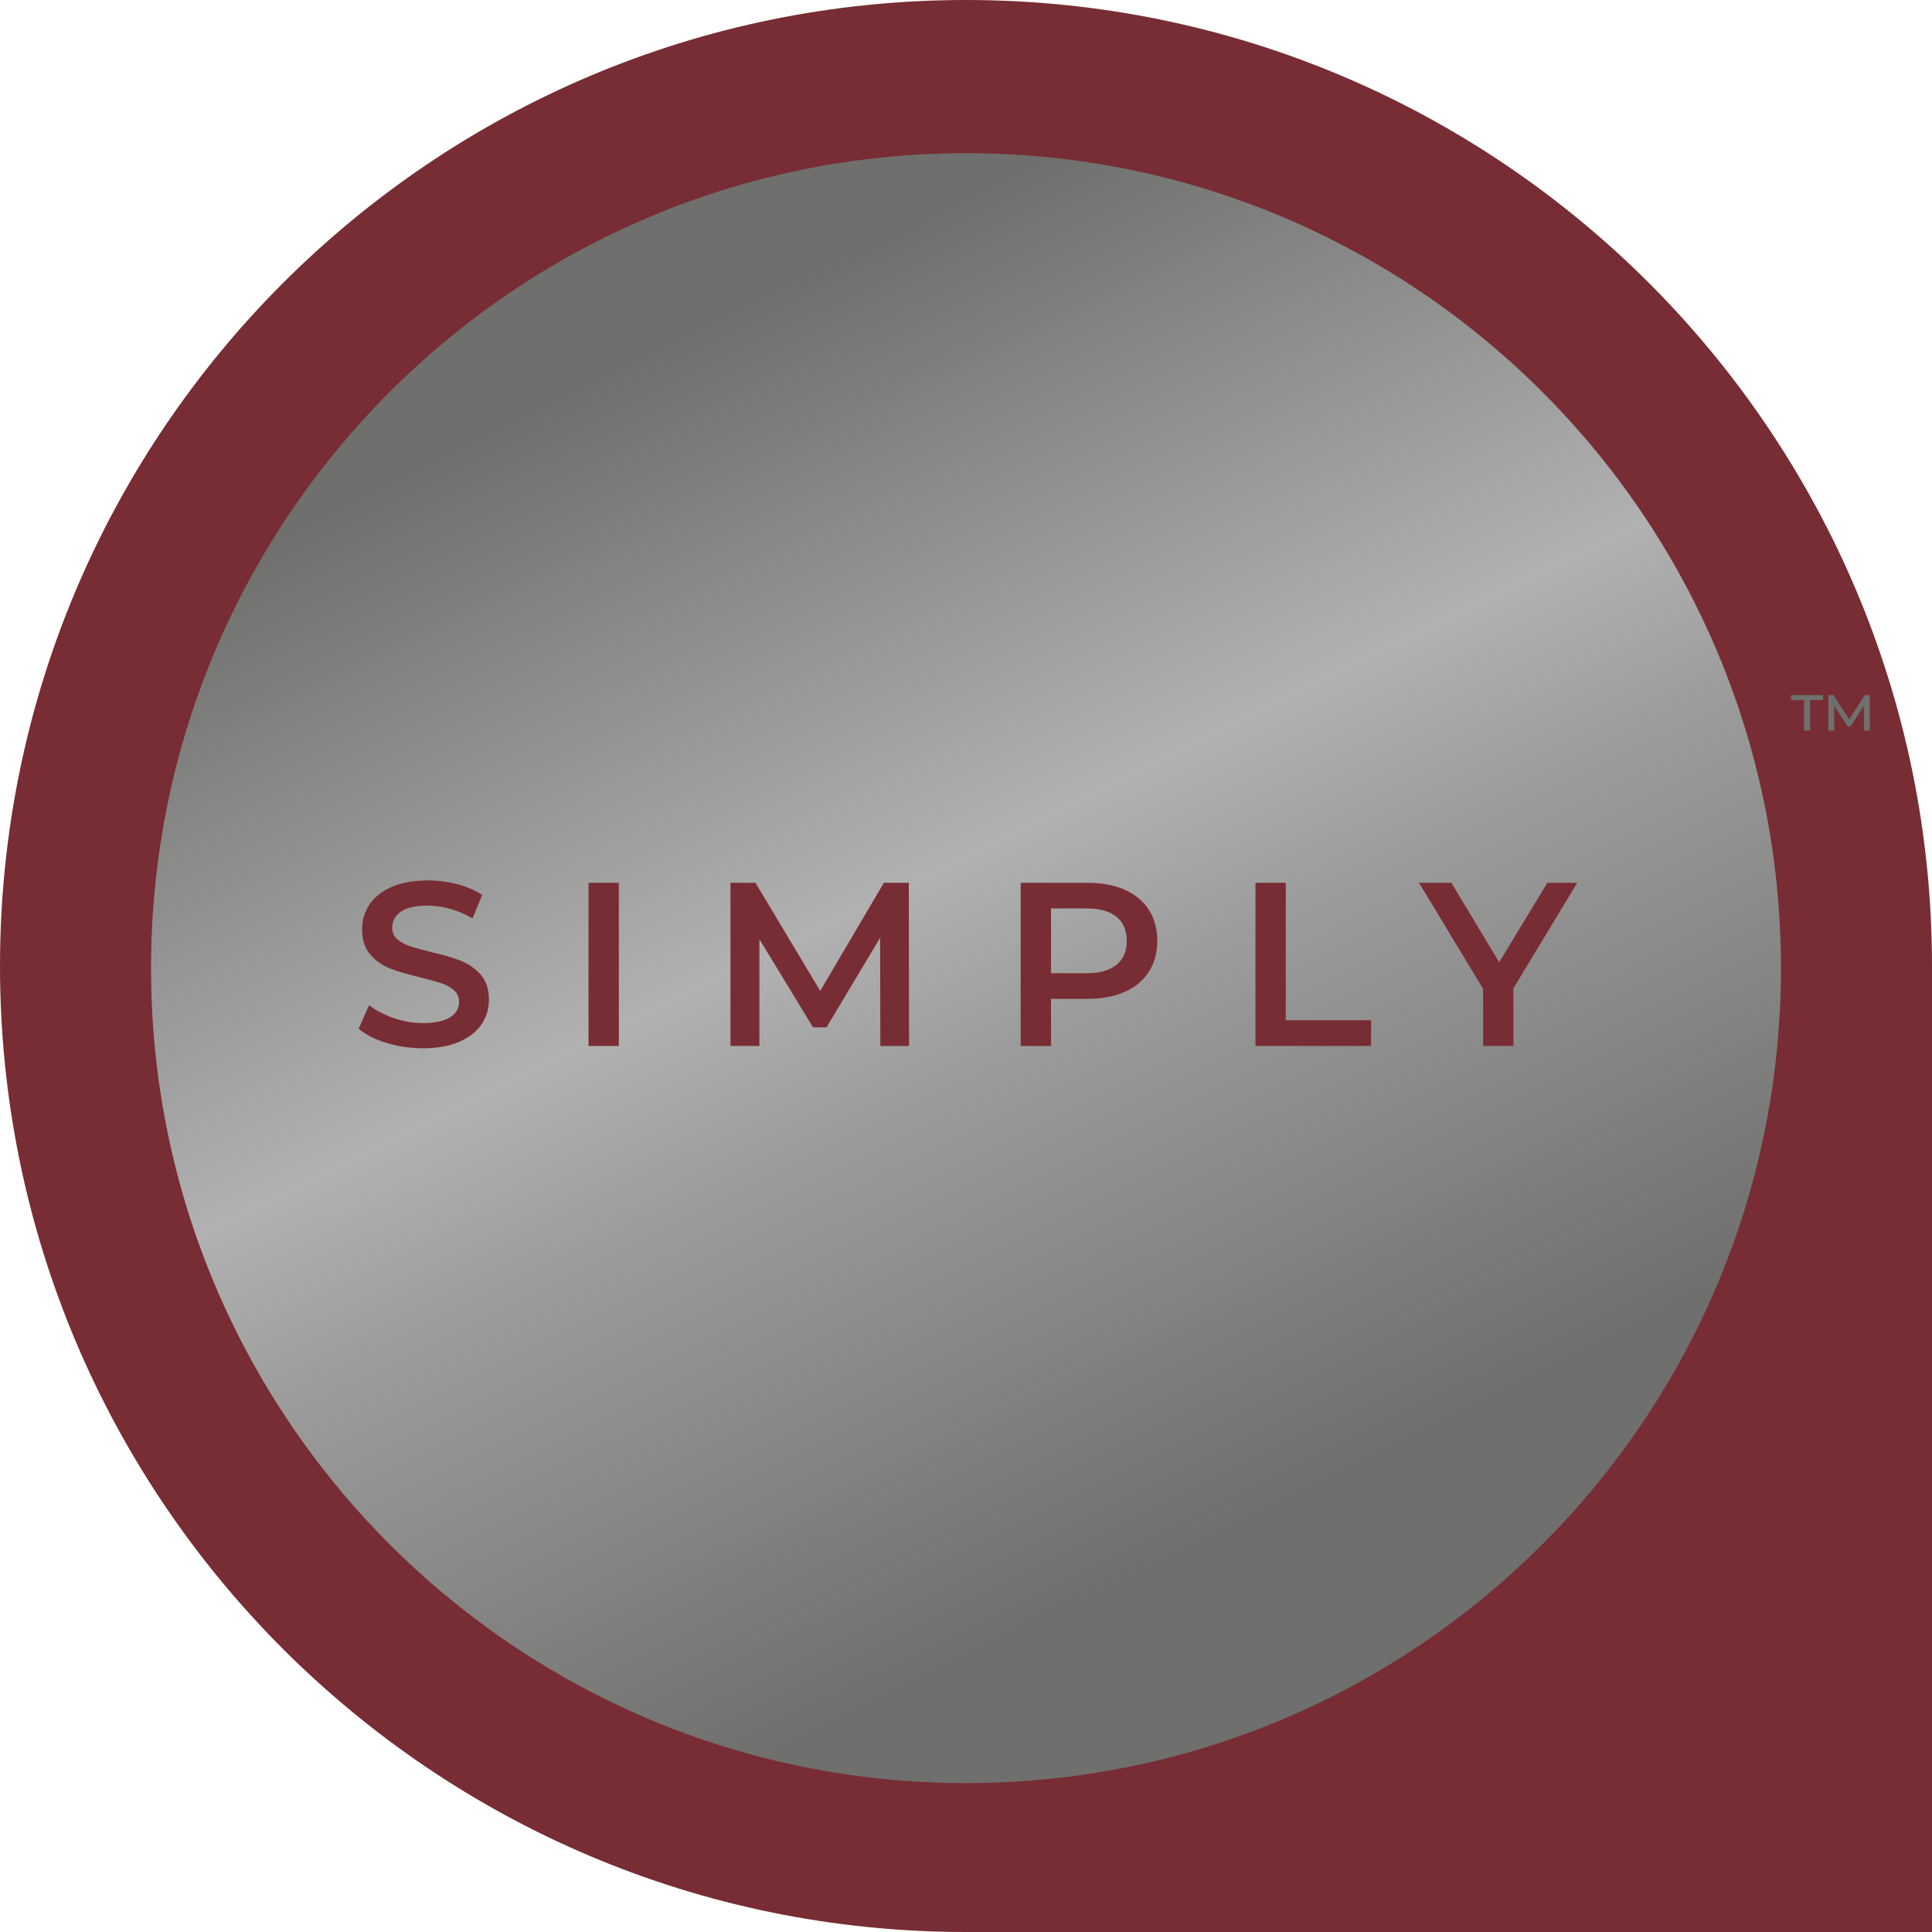
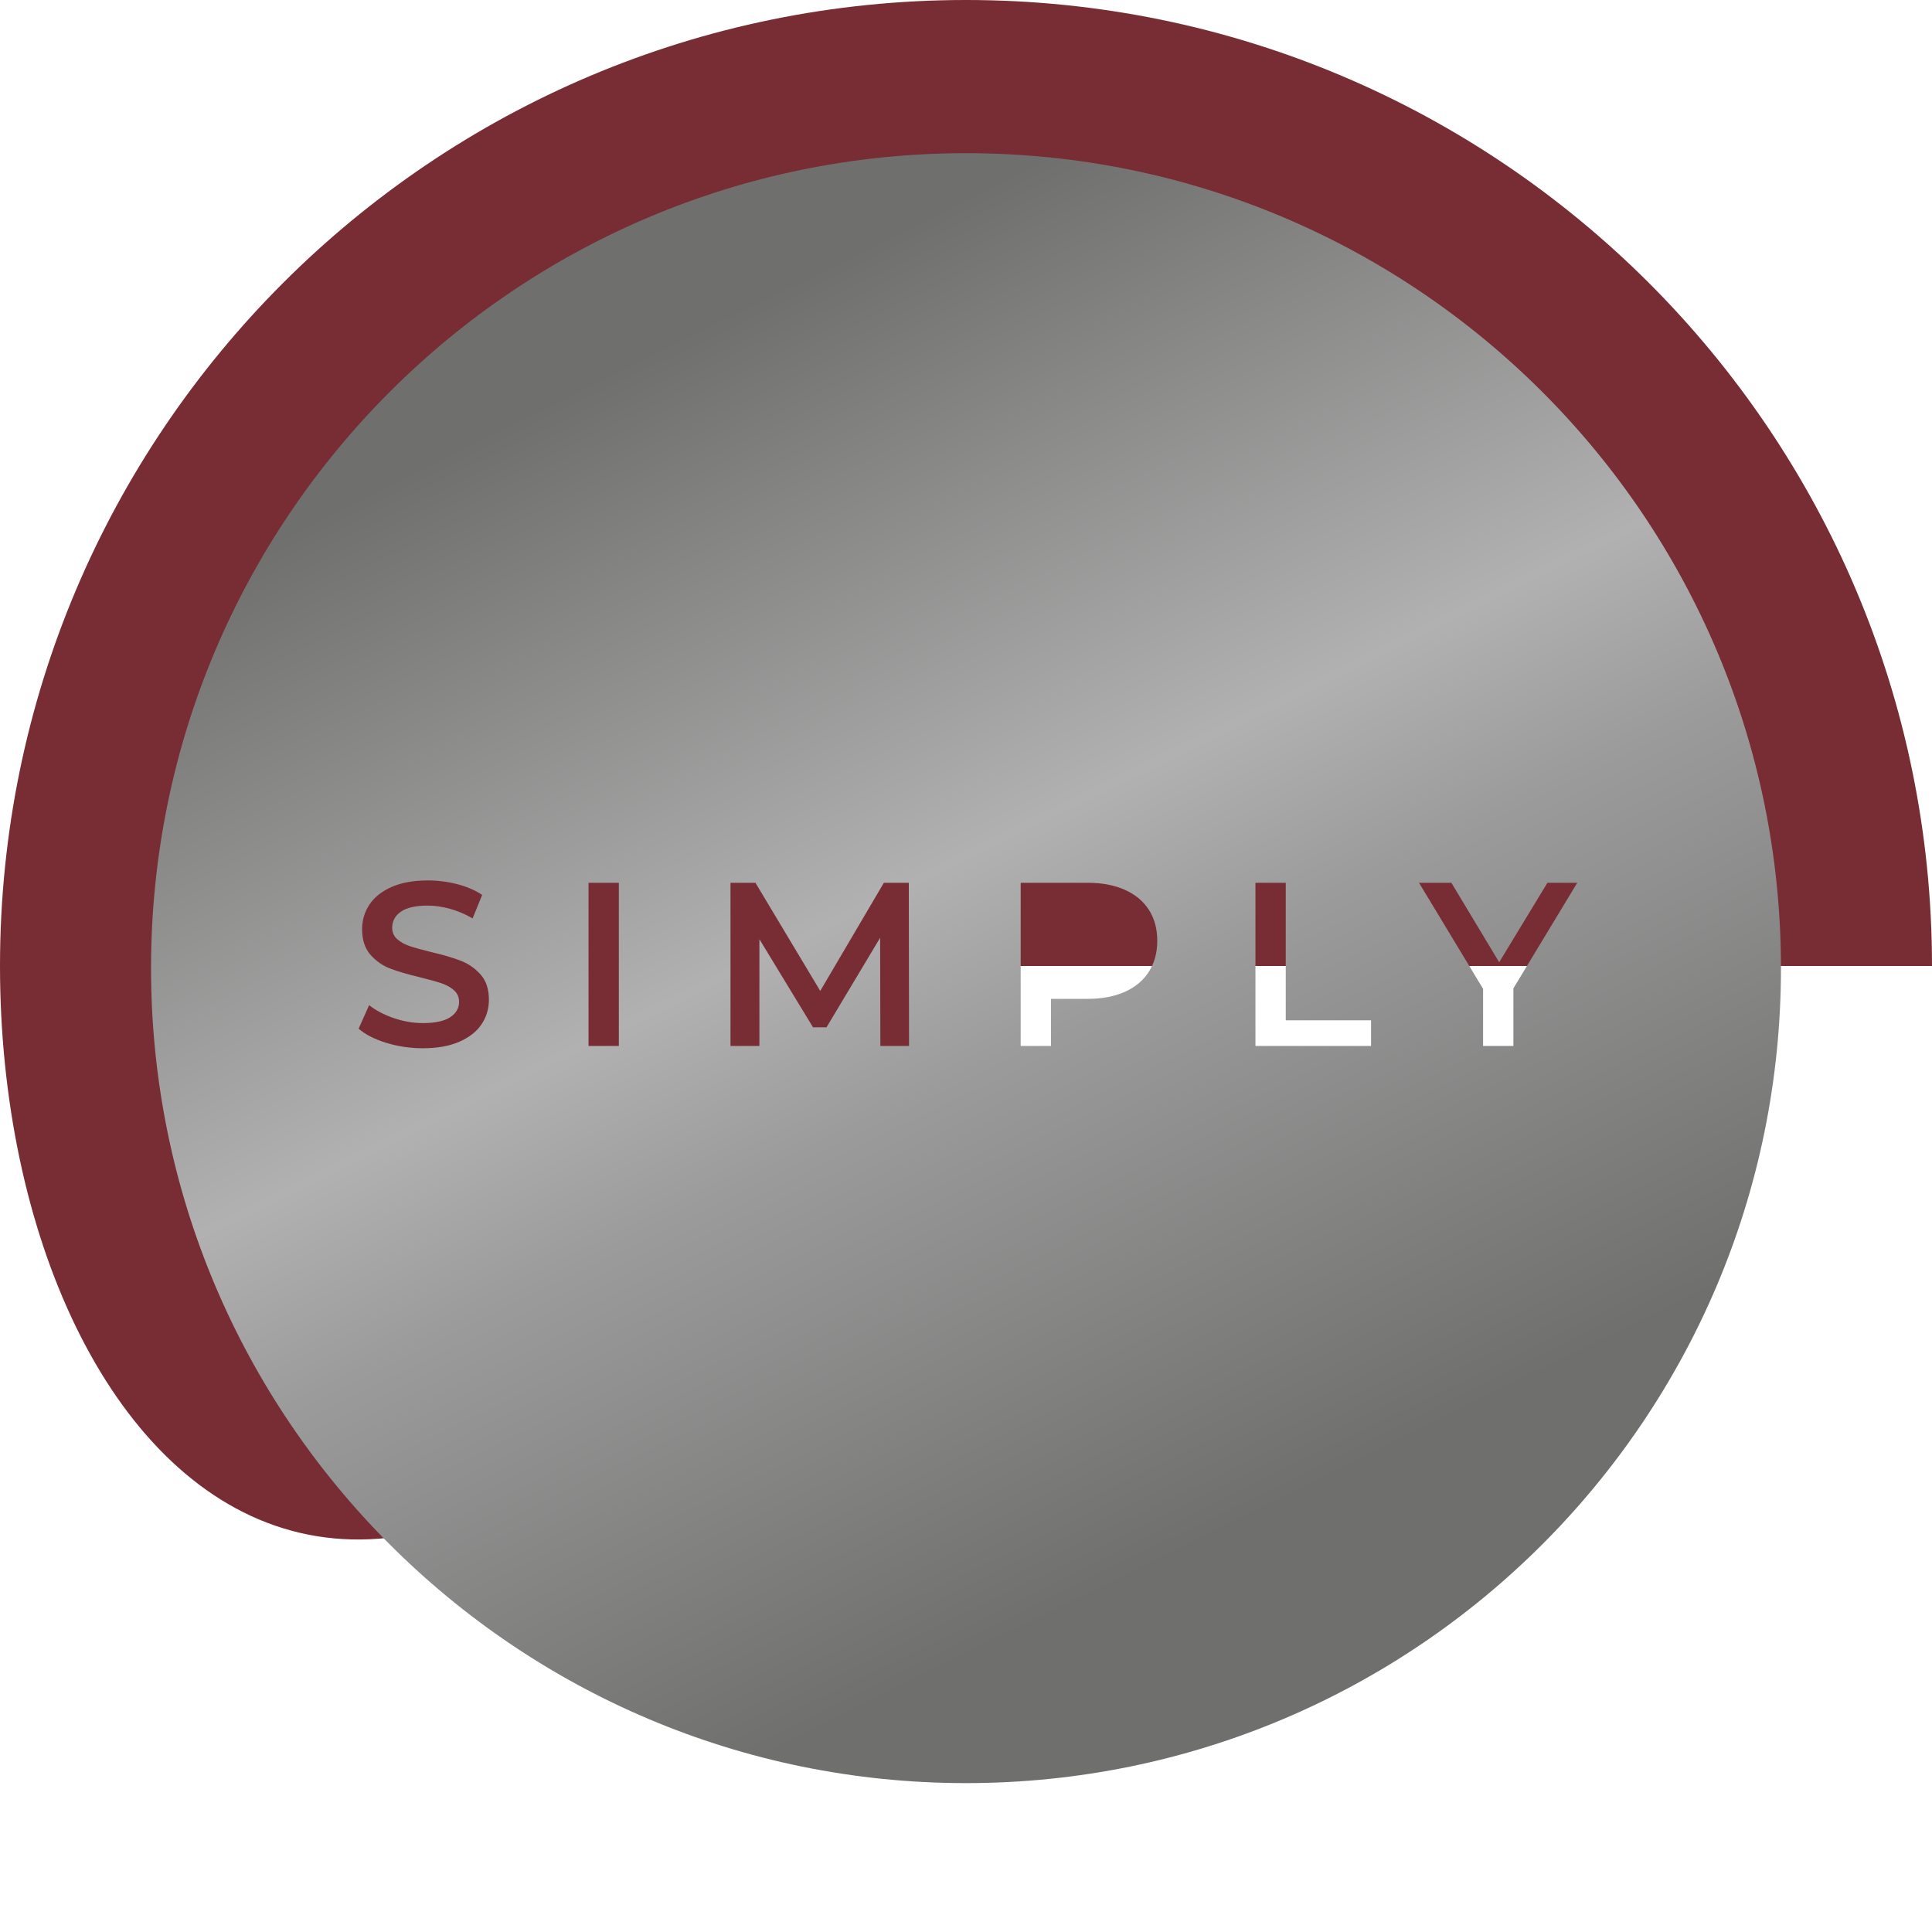
<svg xmlns="http://www.w3.org/2000/svg" xmlns:xlink="http://www.w3.org/1999/xlink" id="Layer_1" data-name="Layer 1" viewBox="0 0 268.8 268.8">
  <defs>
    <style>
      .cls-1 {
        fill: #6f6f6e;
      }

      .cls-2 {
        fill: url(#linear-gradient-2);
      }

      .cls-3 {
        fill: #772d33;
      }

      .cls-4 {
        fill: url(#linear-gradient);
      }
    </style>
    <linearGradient id="linear-gradient" x1="216.765" y1="5.057" x2="106.362" y2="228.525" gradientTransform="translate(0 269.713) scale(1 -1)" gradientUnits="userSpaceOnUse">
      <stop offset=".268" stop-color="#6f6f6e" />
      <stop offset=".561" stop-color="#9c9b9b" />
      <stop offset=".67" stop-color="#b1b1b1" />
      <stop offset="1" stop-color="#6f6f6e" />
    </linearGradient>
    <linearGradient id="linear-gradient-2" x1="202.168" y1="-2.155" x2="91.764" y2="221.313" xlink:href="#linear-gradient" />
  </defs>
-   <path class="cls-3" d="M134.4,0c74.2,0,134.4,60.2,134.4,134.4v134.4h-134.4C60.2,268.8,0,208.6,0,134.4S60.2,0,134.4,0Z" />
+   <path class="cls-3" d="M134.4,0c74.2,0,134.4,60.2,134.4,134.4h-134.4C60.2,268.8,0,208.6,0,134.4S60.2,0,134.4,0Z" />
  <g>
-     <polygon class="cls-1" points="249.188 97.404 250.988 97.404 250.988 101.647 251.846 101.647 251.846 97.404 253.646 97.404 253.646 96.704 249.188 96.704 249.188 97.404" />
-     <polygon class="cls-1" points="260.141 96.704 259.44 96.704 257.283 100.088 255.077 96.704 254.376 96.704 254.376 101.647 255.197 101.647 255.197 98.238 257.068 101.062 257.462 101.062 259.319 98.18 259.332 101.647 259.332 101.647 260.153 101.647 260.141 96.704" />
-     <path class="cls-4" d="M151.155,126.389h-4.929v9.015h4.929c1.837,0,3.23-.389,4.183-1.168.952-.778,1.426-1.891,1.426-3.339s-.474-2.562-1.426-3.34-2.346-1.167-4.183-1.167Z" />
    <path class="cls-2" d="M134.4,21.313c-62.621,0-113.386,50.765-113.386,113.386s50.765,113.386,113.386,113.386,113.386-50.765,113.386-113.386S197.021,21.313,134.4,21.313ZM67.001,142.506c-.68,1.016-1.715,1.827-3.096,2.431-1.384.605-3.071.908-5.06.908-1.75,0-3.441-.249-5.074-.745-1.633-.497-2.925-1.156-3.875-1.979l1.459-3.275c.929.734,2.069,1.335,3.42,1.799,1.351.466,2.709.697,4.07.697,1.687,0,2.946-.27,3.779-.81.83-.54,1.248-1.253,1.248-2.139,0-.649-.232-1.185-.697-1.606-.467-.421-1.056-.751-1.769-.989s-1.684-.508-2.918-.812c-1.729-.409-3.129-.821-4.199-1.232-1.07-.411-1.989-1.054-2.756-1.929-.767-.876-1.152-2.06-1.152-3.552,0-1.253.34-2.394,1.023-3.421.68-1.026,1.708-1.843,3.08-2.448,1.372-.605,3.054-.908,5.044-.908,1.382,0,2.745.174,4.084.518,1.342.346,2.498.843,3.472,1.492l-1.33,3.276c-.995-.584-2.034-1.027-3.113-1.33-1.081-.303-2.13-.454-3.146-.454-1.666,0-2.904.281-3.713.843-.812.562-1.217,1.308-1.217,2.237,0,.649.232,1.179.699,1.589.464.412,1.053.735,1.766.974s1.687.508,2.918.81c1.687.389,3.071.794,4.152,1.216,1.079.421,2.003,1.065,2.773,1.929.767.864,1.149,2.031,1.149,3.502,0,1.254-.34,2.389-1.02,3.405ZM86.099,145.521h-4.218v-22.7h4.218v22.7ZM122.485,145.521h-0l-.033-15.047-7.457,12.453h-1.881l-7.457-12.258v14.853h-4.023v-22.701h3.472l9.015,15.047,8.853-15.047h3.469l.033,22.701h-3.99ZM159.846,135.193c-.779,1.222-1.898,2.157-3.357,2.806-1.459.649-3.174.972-5.14.972h-5.123v6.551h-4.218v-22.7h9.341c1.966,0,3.681.325,5.14.974s2.578,1.579,3.357,2.789c.776,1.21,1.166,2.648,1.166,4.313,0,1.643-.389,3.075-1.166,4.296ZM190.755,145.521h-16.085v-22.701 0h4.218v19.134h11.867v3.567ZM219.444,122.821l-8.886,14.691h-0v8.01h-4.215v-7.945l-8.916-14.755h4.506l6.648,11.058,6.714-11.058h4.15Z" />
  </g>
</svg>